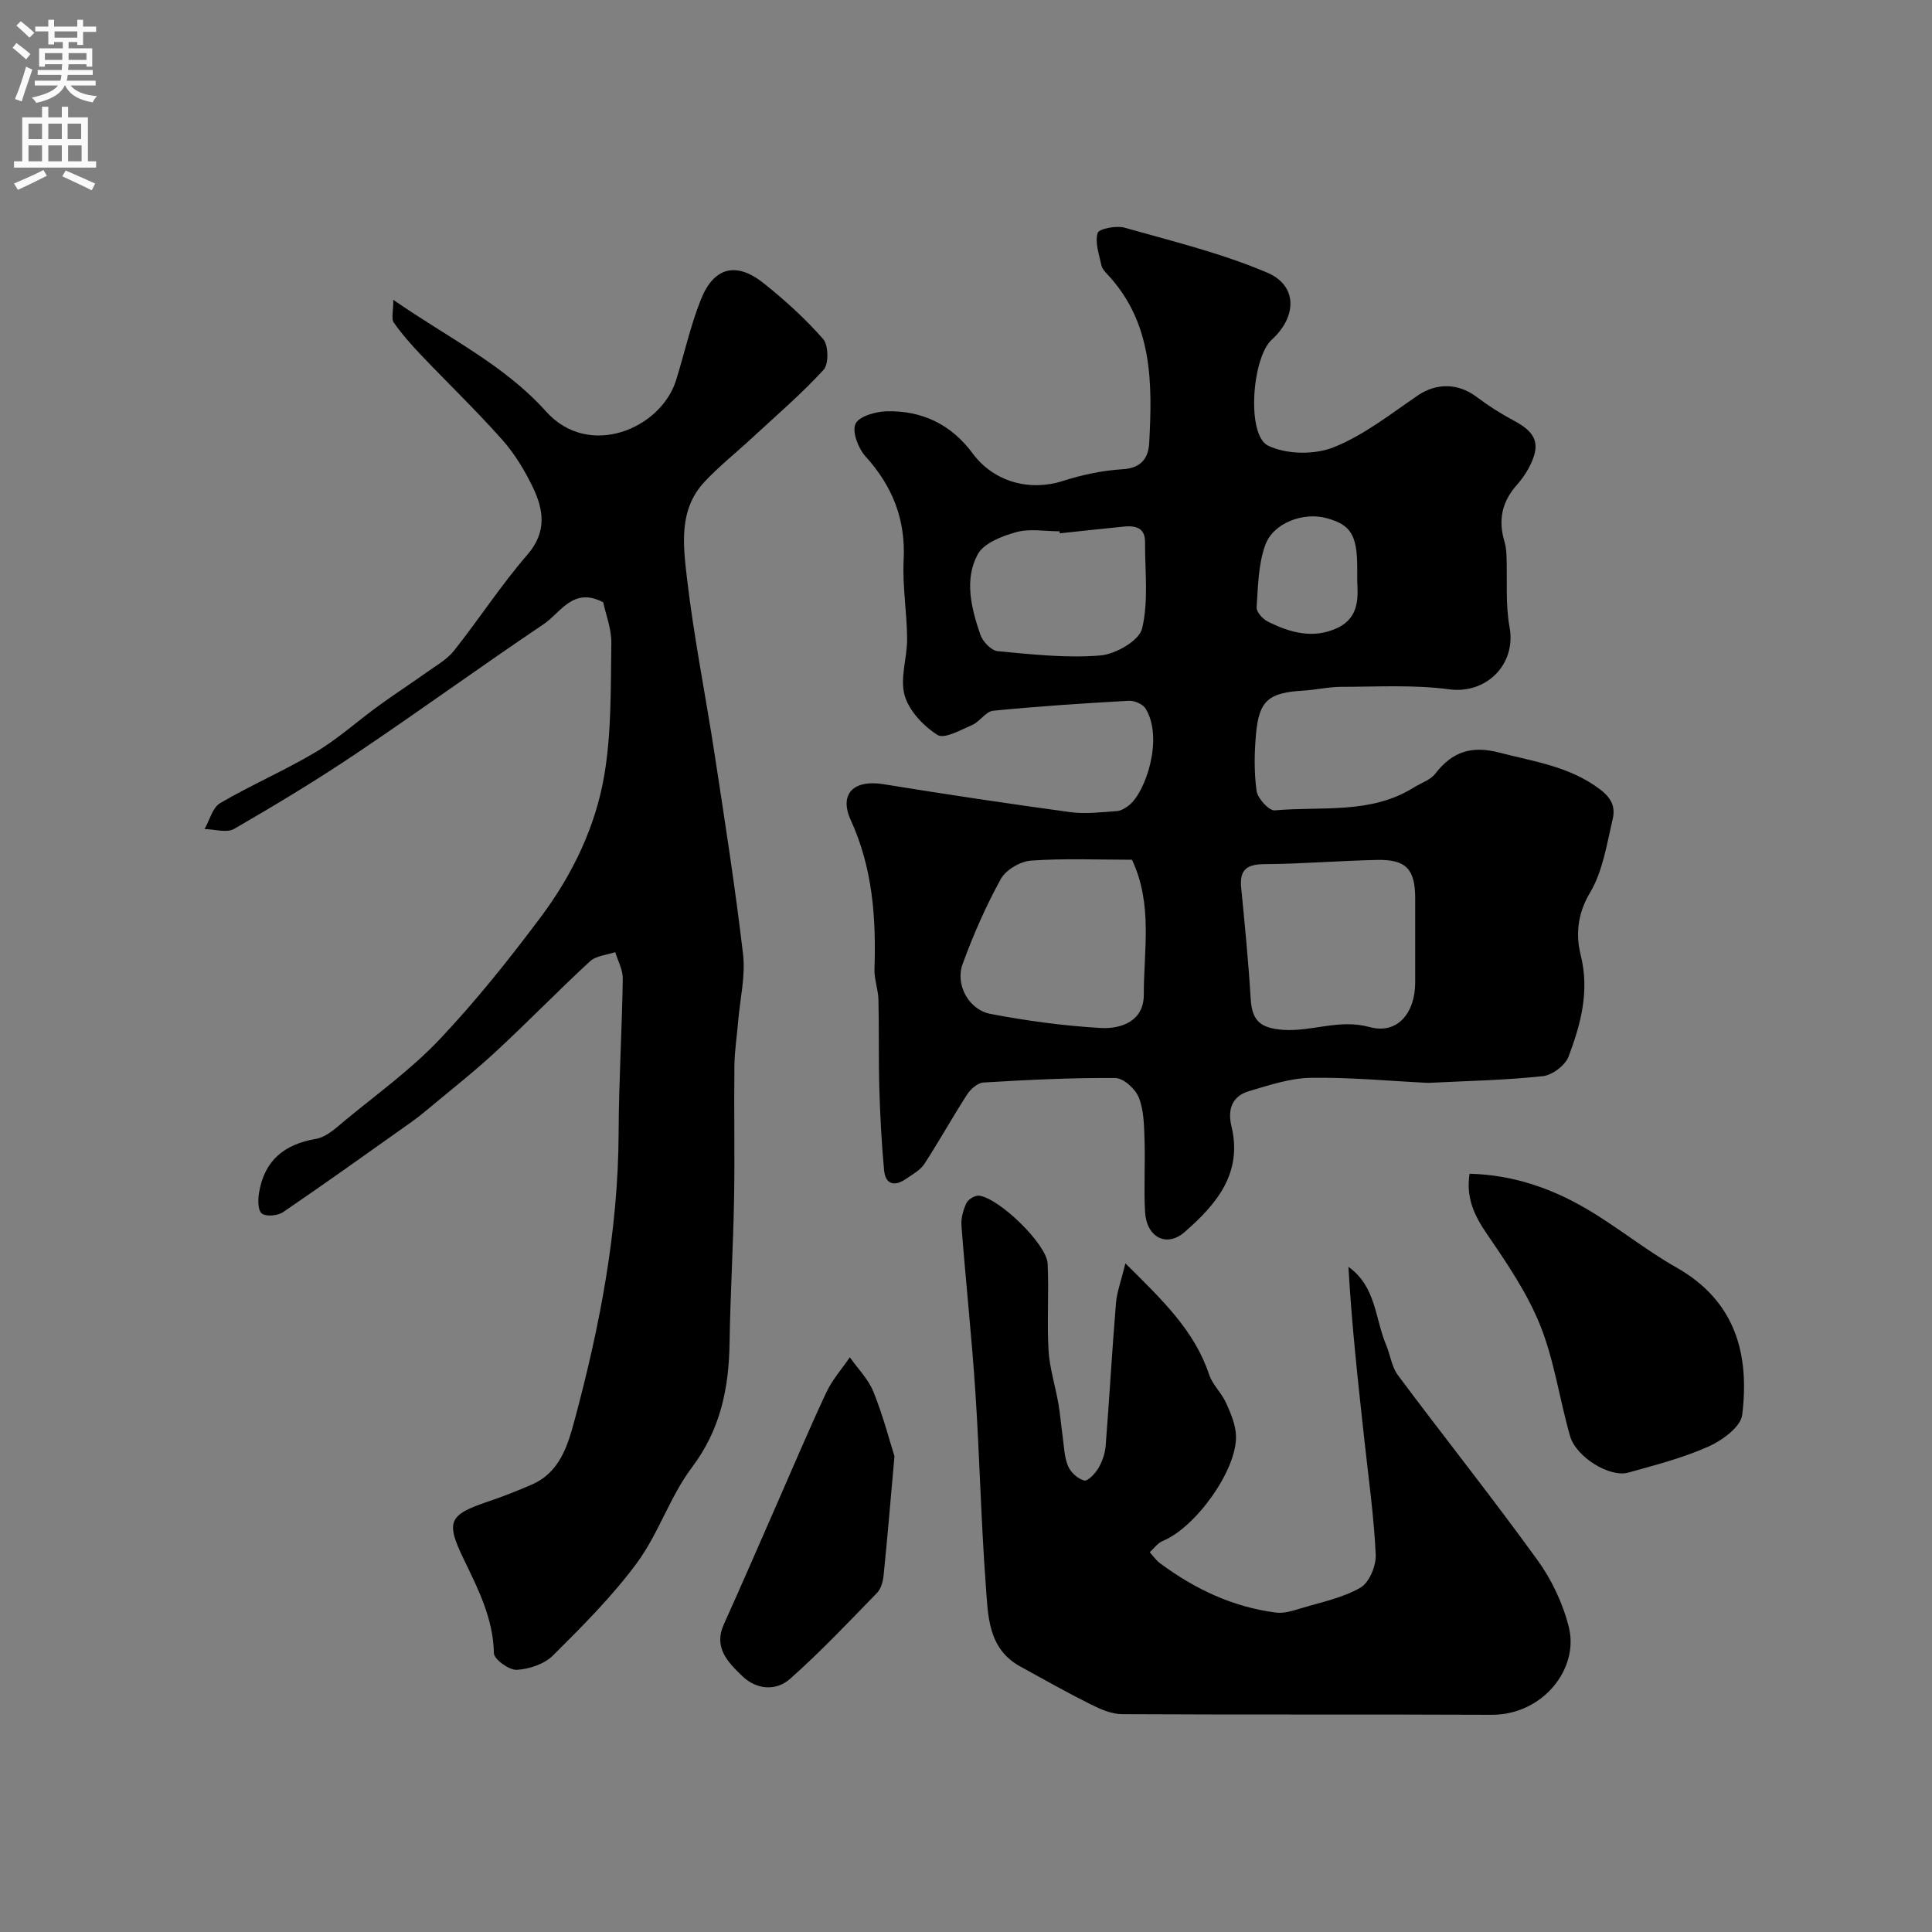
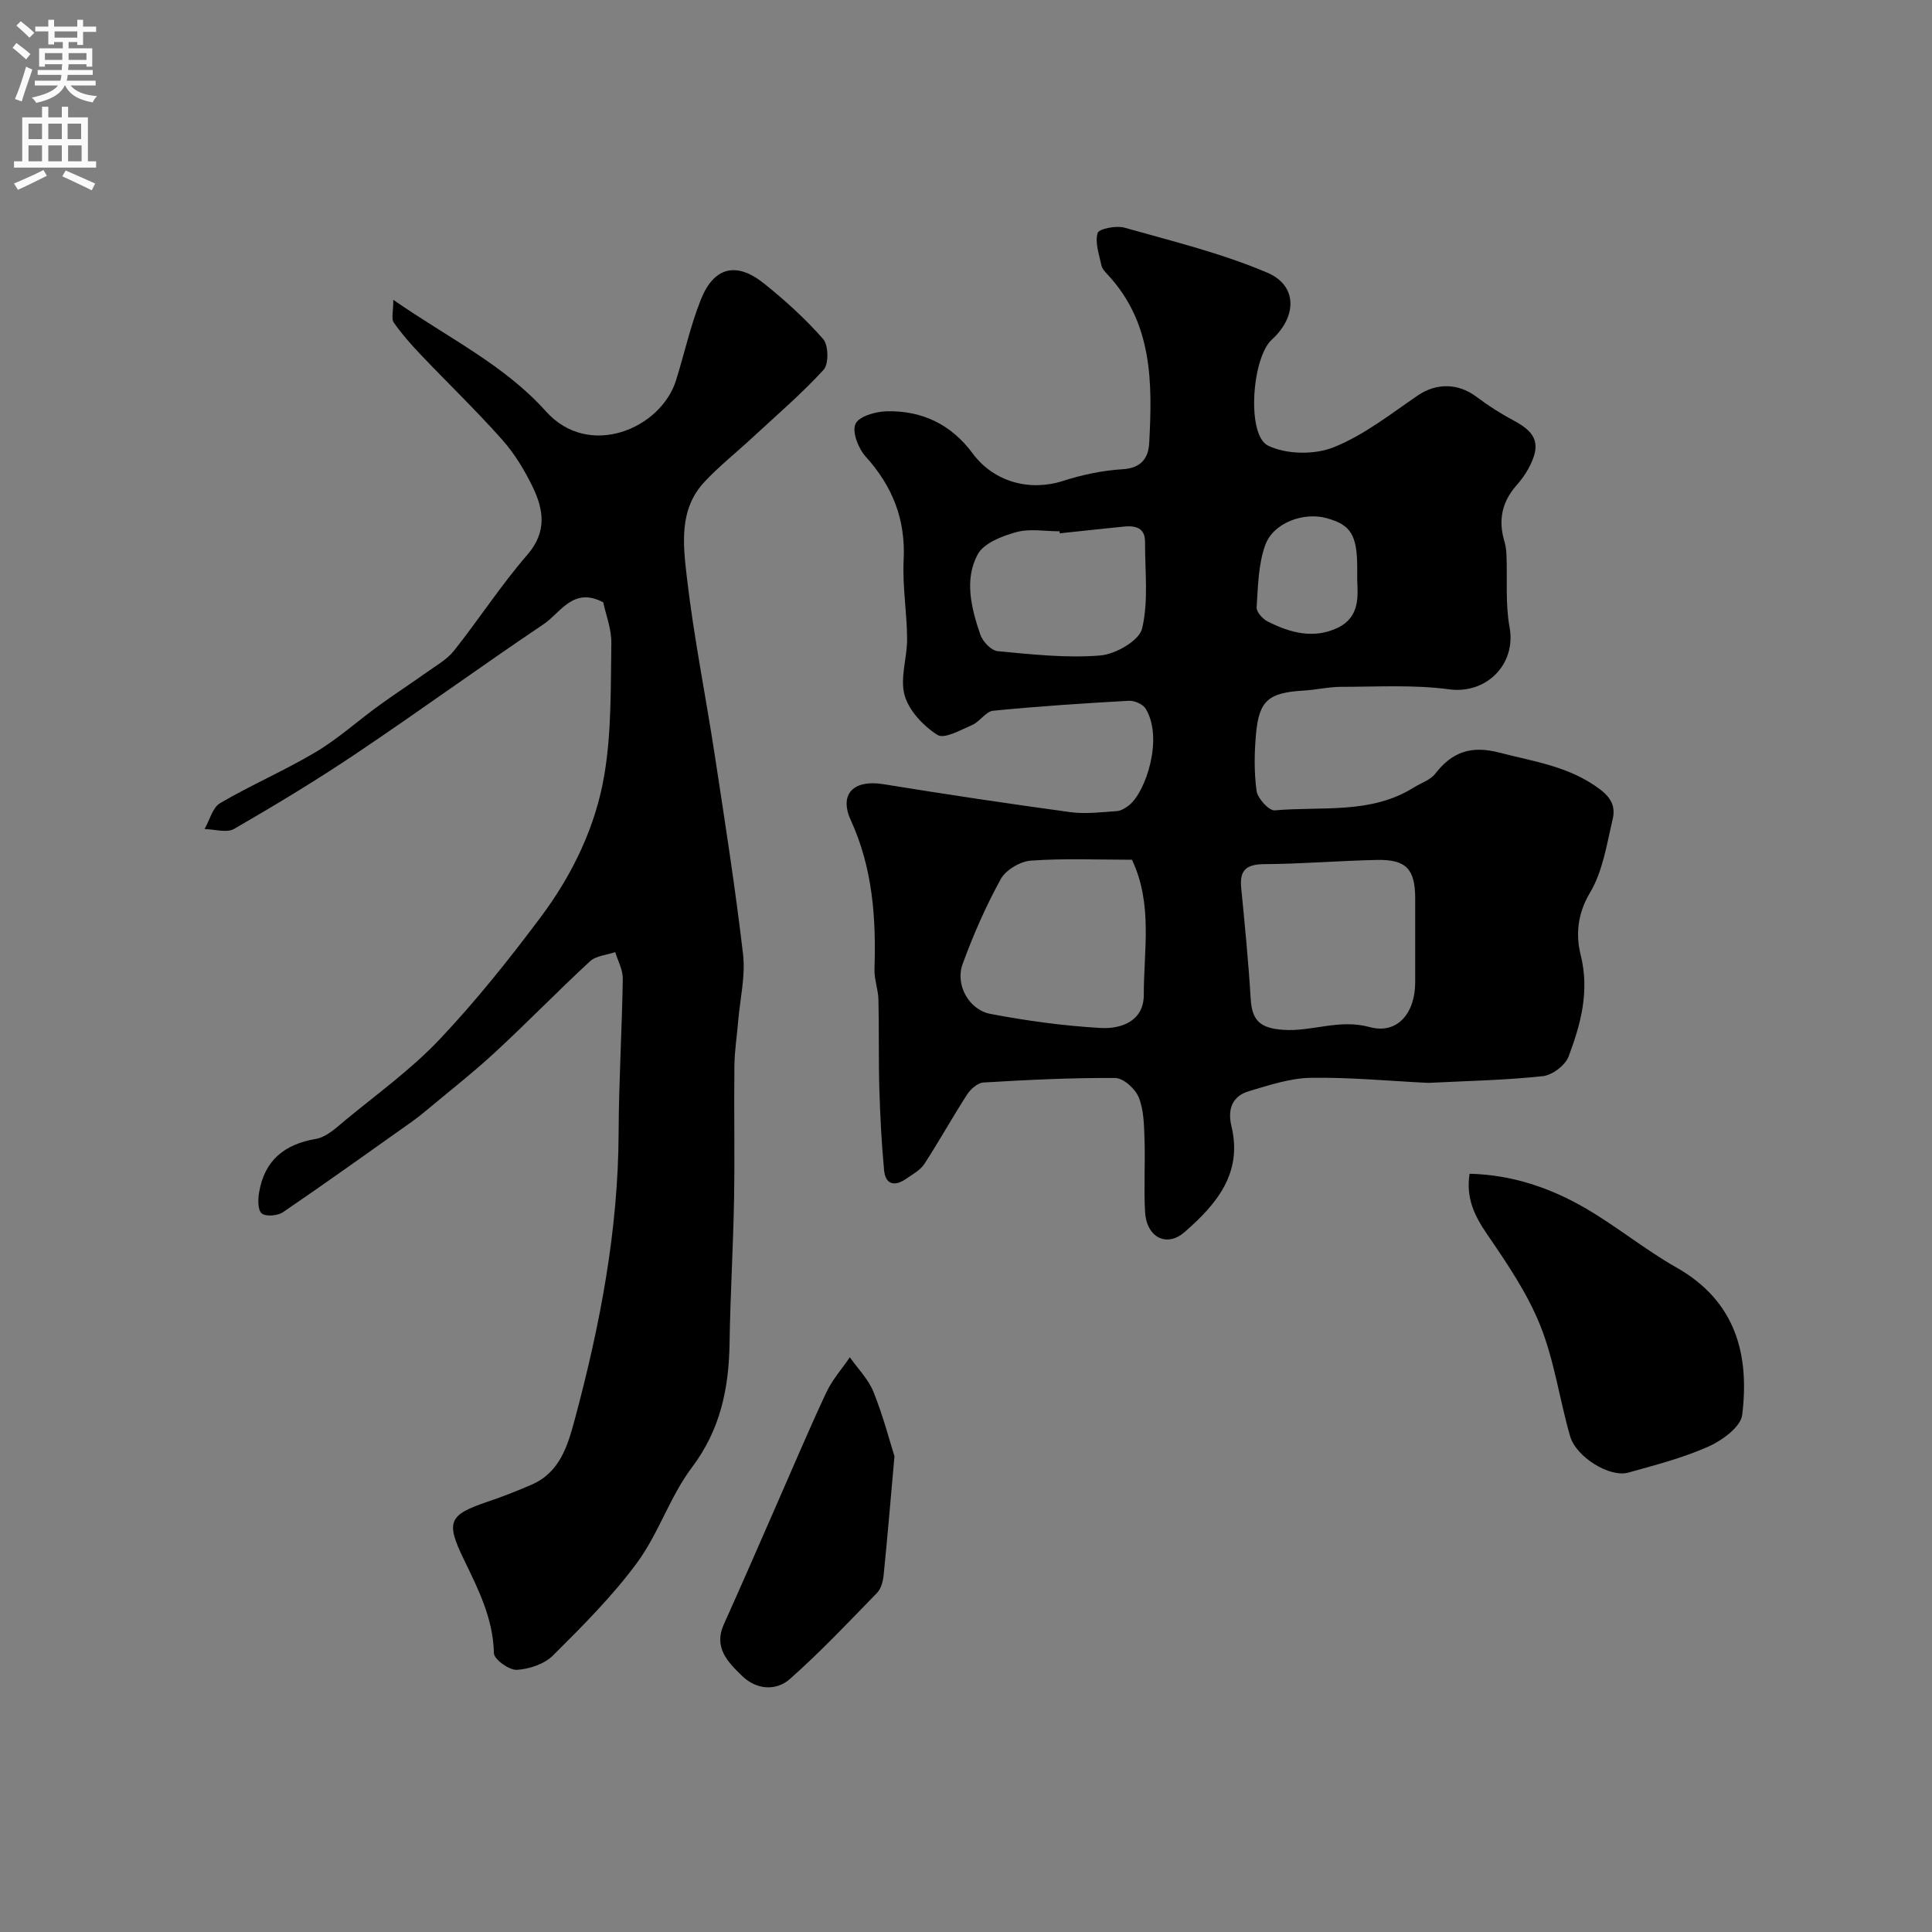
<svg xmlns="http://www.w3.org/2000/svg" enable-background="new 0 0 400 400" viewBox="0 0 400 400">
  <rect x="0" y="0" width="400" height="400" fill="#808080" stroke="none" />
  <g fill="#000001">
    <path d="m295.69 224.2c-8.14-.4-16.24-1.18-24.32-1.05-4.27.07-8.58 1.52-12.75 2.75-3.52 1.04-4.51 3.76-3.66 7.29 2.36 9.76-3.16 16.2-9.72 21.91-3.72 3.24-7.88 1.06-8.17-4.21-.28-4.98.06-10-.11-14.99-.1-2.93-.13-6.06-1.19-8.69-.71-1.77-3.17-4.01-4.87-4.02-9.09-.07-18.2.39-27.28.93-1.19.07-2.67 1.36-3.39 2.48-3.06 4.73-5.78 9.67-8.85 14.38-.85 1.3-2.44 2.15-3.78 3.08-2.34 1.62-4.27 1.25-4.56-1.78-.52-5.56-.81-11.16-.98-16.74-.18-6.19-.04-12.39-.19-18.59-.05-2.11-.89-4.21-.82-6.3.35-10.6-.37-20.92-4.9-30.83-2.51-5.5.65-8.45 6.71-7.47 12.88 2.09 25.78 4.03 38.71 5.79 3.16.43 6.45.01 9.66-.21.88-.06 1.82-.65 2.55-1.23 3.41-2.71 7.16-13.81 3.42-19.97-.57-.94-2.33-1.71-3.5-1.64-9.37.52-18.74 1.14-28.08 2.06-1.51.15-2.74 2.25-4.32 2.94-2.36 1.02-5.79 2.97-7.21 2.07-2.91-1.85-5.9-5.01-6.8-8.21-1-3.57.55-7.79.52-11.72-.04-5.43-.99-10.88-.72-16.28.43-8.41-2.3-15.27-7.88-21.44-1.51-1.67-2.84-5.1-2.09-6.75.71-1.57 4.22-2.57 6.52-2.61 7.29-.15 13.29 2.71 17.75 8.74 4.4 5.95 11.88 7.87 18.66 5.69 3.98-1.28 8.2-2.18 12.36-2.43 3.86-.23 5.35-2.28 5.52-5.44.67-12.42.74-24.77-8.54-34.79-.55-.59-1.21-1.27-1.36-2.01-.47-2.22-1.36-4.68-.78-6.66.26-.89 3.86-1.6 5.58-1.11 9.95 2.81 20.1 5.29 29.56 9.32 6.29 2.68 6.14 9.11.92 13.86-4.11 3.74-5.28 19.77-.76 21.95 3.78 1.83 9.6 1.92 13.55.34 6.25-2.49 11.78-6.87 17.43-10.73 3.8-2.6 8.34-2.61 12.18.29 2.43 1.83 5.03 3.49 7.72 4.92 4.79 2.54 5.67 5.03 3.01 9.94-.69 1.28-1.6 2.47-2.56 3.57-2.95 3.38-3.69 7.17-2.42 11.44.27.92.41 1.91.44 2.87.2 4.99-.25 10.1.64 14.96 1.41 7.71-4.85 13.88-12.5 12.85-7.34-.99-14.89-.52-22.34-.52-2.61 0-5.21.63-7.82.78-7.16.42-9.18 2-9.82 8.81-.37 3.96-.44 8.04.1 11.96.22 1.56 2.58 4.13 3.76 4.03 9.68-.88 19.85.86 28.76-4.72 1.51-.95 3.46-1.55 4.48-2.88 3.53-4.56 7.48-5.87 13.31-4.35 7.24 1.88 14.53 2.84 20.84 7.63 2.58 1.96 3.11 3.87 2.57 6.17-1.22 5.2-2.05 10.81-4.72 15.25-2.62 4.38-2.91 8.8-1.9 12.82 1.88 7.55.02 14.33-2.5 21.04-.69 1.83-3.39 3.87-5.36 4.07-7.85.84-15.81.99-23.71 1.39zm-2.69-29.27c0-2.99 0-5.99 0-8.98-.01-6-1.88-8.04-7.9-7.91-7.75.16-15.5.82-23.25.87-3.65.02-5.24 1.08-4.88 4.85.75 7.67 1.51 15.35 1.97 23.04.27 4.43 1.91 6.06 6.63 6.41 6.03.45 11.63-2.31 17.99-.57 5.79 1.59 9.44-2.95 9.44-9.23 0-2.82 0-5.65 0-8.48zm-58.64-16.93c-6.97 0-13.97-.31-20.91.18-2.22.16-5.21 1.92-6.25 3.82-3.1 5.63-5.71 11.58-7.91 17.62-1.55 4.26 1.3 9.45 5.78 10.3 7.51 1.43 15.15 2.47 22.77 2.91 4.32.25 8.97-1.43 8.97-6.85-.01-9.27 1.9-18.79-2.45-27.98zm-14.95-67.58c-.01-.14-.03-.28-.04-.42-3 0-6.16-.6-8.95.17-2.94.81-6.73 2.27-8 4.61-2.83 5.26-1.31 11.16.54 16.6.49 1.44 2.27 3.32 3.6 3.44 7.06.66 14.22 1.46 21.24.89 3.15-.25 8.07-3.08 8.66-5.58 1.36-5.69.58-11.9.61-17.89.02-3.05-2.04-3.45-4.44-3.21-4.4.44-8.81.92-13.22 1.39zm61.59 9.8c0-1.53 0-2.03 0-2.53 0-6.94-1.31-9.06-6.41-10.43-4.7-1.27-10.95.95-12.63 5.58-1.45 4-1.5 8.56-1.79 12.9-.06.95 1.25 2.41 2.29 2.93 4.63 2.35 9.54 3.69 14.53 1.29 4.6-2.22 4.13-6.63 4.01-9.74z" />
    <path d="m81.43 62.08c11.64 8.06 22.95 13.44 31.62 23.11 8.89 9.91 23.79 3.57 26.92-6.46 1.74-5.57 2.99-11.34 5.15-16.74 2.69-6.73 7.35-7.87 13.03-3.32 4.38 3.5 8.58 7.32 12.27 11.52 1.12 1.27 1.19 5.18.1 6.37-4.62 5.03-9.85 9.51-14.87 14.16-3.27 3.03-6.79 5.82-9.82 9.07-5.33 5.71-4.39 13.05-3.62 19.76 1.42 12.31 3.9 24.5 5.77 36.77 2.1 13.73 4.25 27.46 5.86 41.25.52 4.49-.61 9.17-1 13.76-.26 3.11-.75 6.21-.79 9.32-.11 9.2.09 18.41-.07 27.6-.18 9.94-.78 19.87-.93 29.8-.14 9.38-1.89 17.93-7.8 25.77-4.53 6.01-6.88 13.64-11.34 19.71-5.1 6.93-11.29 13.11-17.41 19.21-1.79 1.78-4.92 2.84-7.5 2.98-1.59.09-4.71-2.17-4.74-3.43-.15-7.19-3.23-13.24-6.23-19.44-3.81-7.85-3.11-9.22 4.99-11.96 3.08-1.04 6.12-2.23 9.1-3.53 5.79-2.54 7.41-8.03 8.86-13.4 5.24-19.49 9.03-39.21 9.1-59.53.04-10.6.7-21.2.86-31.81.03-1.83-1.02-3.67-1.56-5.5-1.77.61-3.98.75-5.24 1.92-6.65 6.13-12.94 12.64-19.58 18.77-4.58 4.24-9.51 8.09-14.3 12.1-1 .84-2.03 1.65-3.09 2.4-8.83 6.25-17.62 12.56-26.56 18.65-1.11.76-3.5.97-4.41.28-.83-.63-.81-2.9-.56-4.35 1.11-6.6 5.18-9.98 11.78-11.1 2.19-.37 4.22-2.32 6.07-3.86 6.59-5.44 13.61-10.5 19.45-16.66 7.54-7.96 14.43-16.6 21.01-25.39 6.6-8.82 11.43-18.83 13.21-29.68 1.46-8.85 1.27-17.99 1.41-27.01.05-2.98-1.15-5.98-1.68-8.49-6.24-3.28-8.79 2.15-12.34 4.53-13 8.75-25.68 17.96-38.68 26.7-8.25 5.55-16.78 10.7-25.39 15.68-1.54.89-4.06.07-6.13.04 1.05-1.84 1.65-4.45 3.24-5.38 6.45-3.77 13.37-6.75 19.79-10.57 4.6-2.74 8.65-6.42 13.01-9.58 3.27-2.38 6.67-4.58 9.96-6.93 1.95-1.39 4.18-2.63 5.63-4.45 5.18-6.53 9.74-13.58 15.19-19.87 4.11-4.74 3.4-9.32 1.12-14.05-1.69-3.49-3.78-6.94-6.35-9.82-5.34-6.01-11.15-11.6-16.7-17.43-2.03-2.14-4.01-4.36-5.7-6.77-.57-.73-.11-2.2-.11-4.72z" />
-     <path d="m233 261.56c7.76 7.69 14.31 13.97 17.34 23.04.7 2.11 2.58 3.79 3.51 5.86.97 2.16 1.98 4.53 2.05 6.84.2 7.1-8.41 18.99-15.17 21.74-1.04.42-1.8 1.54-2.69 2.33.71.77 1.31 1.68 2.14 2.29 7.18 5.33 15.08 9.07 24.01 10.21 1.68.22 3.54-.4 5.23-.91 4.15-1.25 8.56-2.13 12.24-4.25 1.83-1.05 3.28-4.55 3.17-6.85-.38-8.01-1.51-15.99-2.38-23.98-1.29-11.82-2.6-23.64-3.27-35.59 5.73 4.06 5.49 10.68 7.79 16.13.88 2.09 1.16 4.57 2.46 6.31 9.56 12.8 19.52 25.32 28.88 38.26 2.97 4.1 5.3 9.04 6.51 13.94 2.12 8.54-5.38 18.15-16.02 18.1-25.49-.12-50.98.01-76.47-.13-2.16-.01-4.44-1-6.43-1.99-4.97-2.48-9.82-5.21-14.68-7.89-6.73-3.71-6.65-10.55-7.12-16.77-.99-13.34-1.28-26.72-2.16-40.07-.76-11.48-2-22.93-2.88-34.4-.12-1.54.36-3.27 1.02-4.68.37-.78 1.77-1.64 2.61-1.55 4.16.48 14.02 10.05 14.21 14.05.29 5.98-.16 12.01.19 17.98.22 3.68 1.39 7.31 2.03 10.98.39 2.23.56 4.51.88 6.75.3 2.09.33 4.31 1.12 6.21.54 1.3 2.03 2.67 3.35 3 .76.19 2.31-1.47 2.97-2.61.8-1.36 1.35-3.03 1.48-4.61.77-9.83 1.32-19.67 2.13-29.49.19-2.3 1.06-4.56 1.95-8.25z" />
    <path d="m304.26 243.01c8.88.22 16.81 2.95 24.14 7.23 6.42 3.75 12.24 8.53 18.7 12.19 12.2 6.91 15.16 17.9 13.6 30.52-.31 2.48-4.14 5.28-6.97 6.54-5.3 2.36-11.01 3.83-16.62 5.4-3.81 1.07-10.79-3.2-12.04-7.55-2.19-7.61-3.26-15.63-6.18-22.92-2.67-6.68-6.87-12.84-10.97-18.84-2.63-3.83-4.44-7.48-3.66-12.57z" />
    <path d="m185.19 301.51c-.86 9.65-1.49 17.17-2.25 24.67-.13 1.25-.53 2.76-1.36 3.61-5.89 6.05-11.71 12.22-18.02 17.81-2.92 2.58-6.98 2.24-9.92-.62-2.9-2.82-5.96-5.84-3.78-10.67 3.66-8.12 7.2-16.29 10.78-24.45 3.46-7.87 6.8-15.81 10.45-23.59 1.22-2.61 3.22-4.85 4.86-7.26 1.67 2.38 3.85 4.55 4.9 7.18 1.99 4.94 3.33 10.13 4.34 13.32z" />
  </g>
  <path d="m2.6 9.9.8-1c.9.7 1.9 1.4 2.9 2.3l-.9 1.1c-1.1-1-2-1.8-2.8-2.4zm.5 10.6c.9-2.1 1.6-4.3 2.3-6.7.4.2.8.4 1.3.6-.7 2.1-1.5 4.3-2.2 6.6zm.3-15.2.9-.9c1 .8 2 1.6 2.8 2.4l-1 1c-.9-.9-1.8-1.7-2.7-2.5zm12.6-1.2h1.2v1.4h2.7v1.1h-2.7v2.7h-1.2v-.6h-1.8v1.3h4.9v3.8h-1.2v-.5h-3.7c0 .4-.1.9-.1 1.2h5.1v1h-5.2c0 .5-.1.9-.2 1.2h6v1h-5.2c1.1 1.3 2.9 2 5.5 2.2-.4.4-.7.8-.9 1.3-2.9-.5-4.8-1.6-5.7-3.5h-.1c-.8 1.7-2.7 2.9-5.9 3.6-.2-.4-.6-.8-.9-1.1 2.8-.6 4.6-1.4 5.4-2.5h-4.8v-1h5.3c.1-.3.2-.7.2-1.2h-4.9v-1h5c0-.4 0-.8.1-1.2h-3.6v.5h-1.2v-3.8h4.9v-1.3h-1.8v.5h-1.2v-2.7h-2.7v-1h2.7v-1.4h1.2v1.4h4.8zm-6.7 8.3h3.6c0-.4 0-.9 0-1.4h-3.6zm1.9-4.6h4.8v-1.3h-4.7v1.3zm6.7 3.2h-3.7v1.4h3.7v-2.4z" fill="#fafafb" />
  <path d="m8.7 22.1h1.3v2.2h2.8v-2.2h1.3v2.2h4.1v9.1h1.7v1.3h-17v-1.3h1.7v-9.1h4.1zm.3 13.1.7 1.2c-1.8.9-3.8 1.9-6 2.9-.2-.4-.5-.8-.8-1.3 2.3-1 4.4-1.9 6.1-2.8zm-3.1-6.4h2.8v-3.2h-2.8zm0 4.6h2.8v-3.3h-2.8zm4.1-4.6h2.8v-3.2h-2.8zm0 4.6h2.8v-3.3h-2.8zm3.6 1.9c2.1.9 4.1 1.8 6.1 2.7l-.7 1.4c-2.2-1.1-4.2-2-6.1-2.9zm3.2-9.7h-2.8v3.2h2.8zm-2.7 7.8h2.8v-3.3h-2.8z" fill="#fafafb" />
</svg>